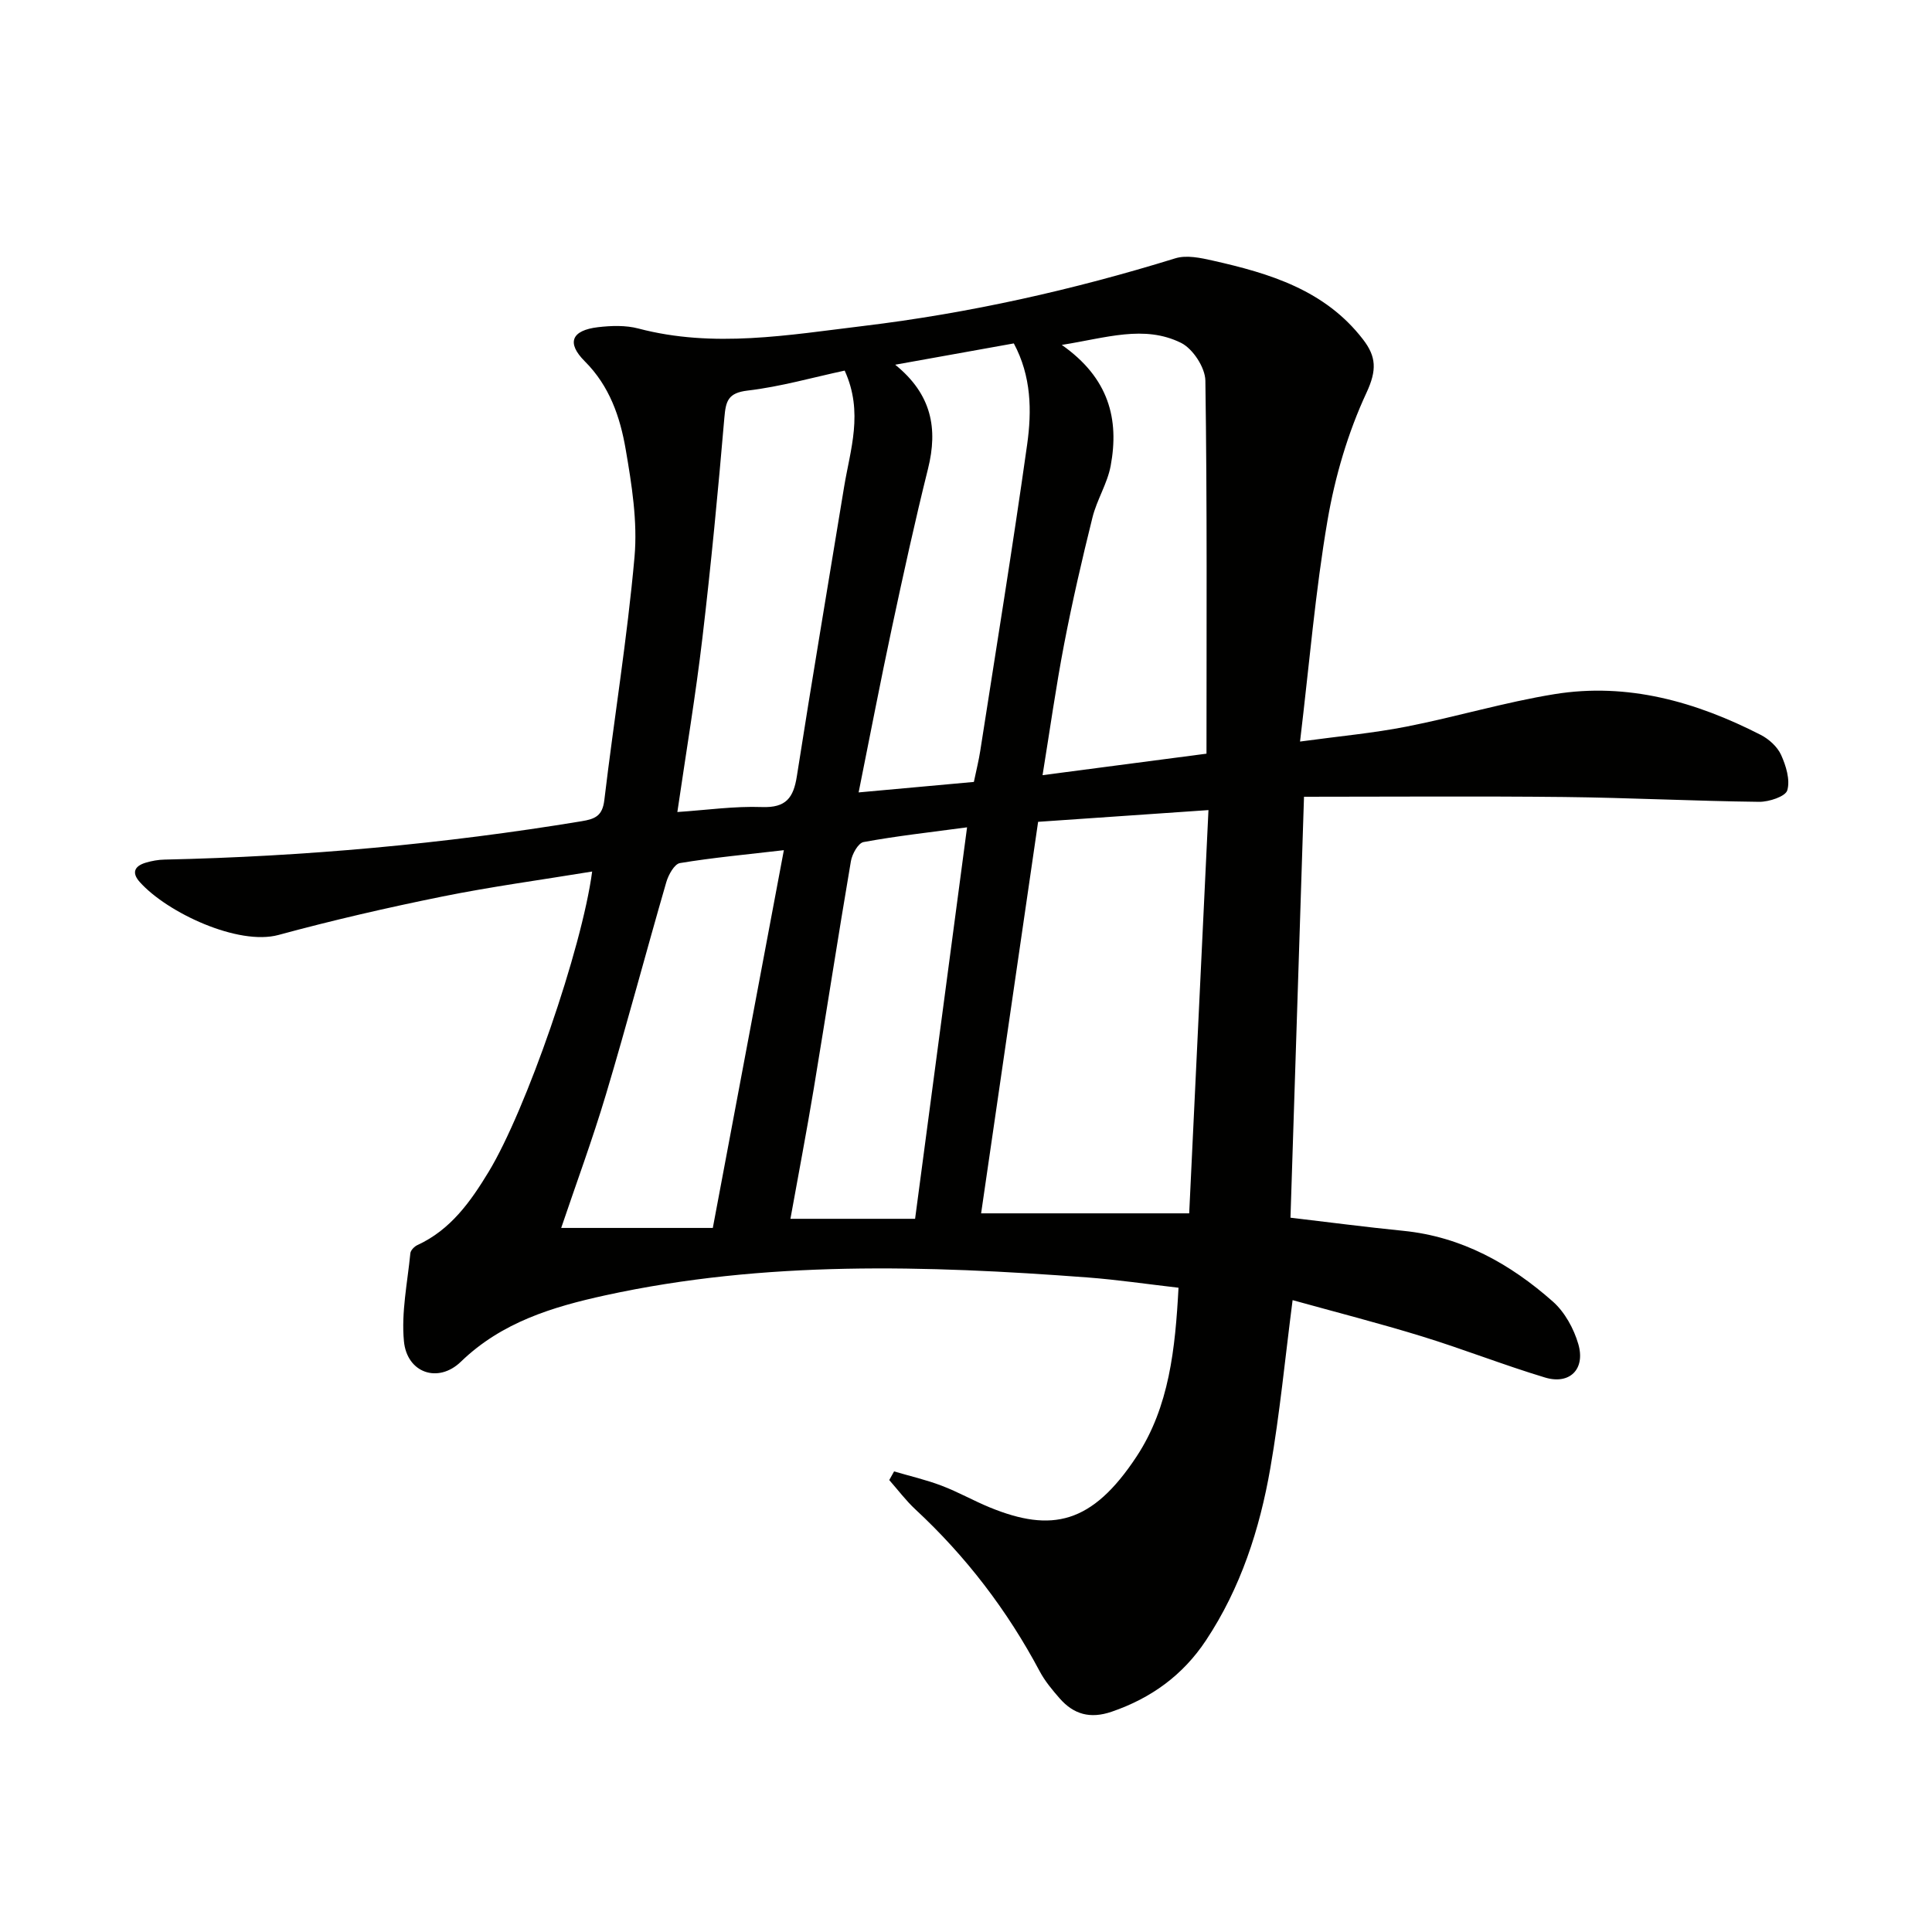
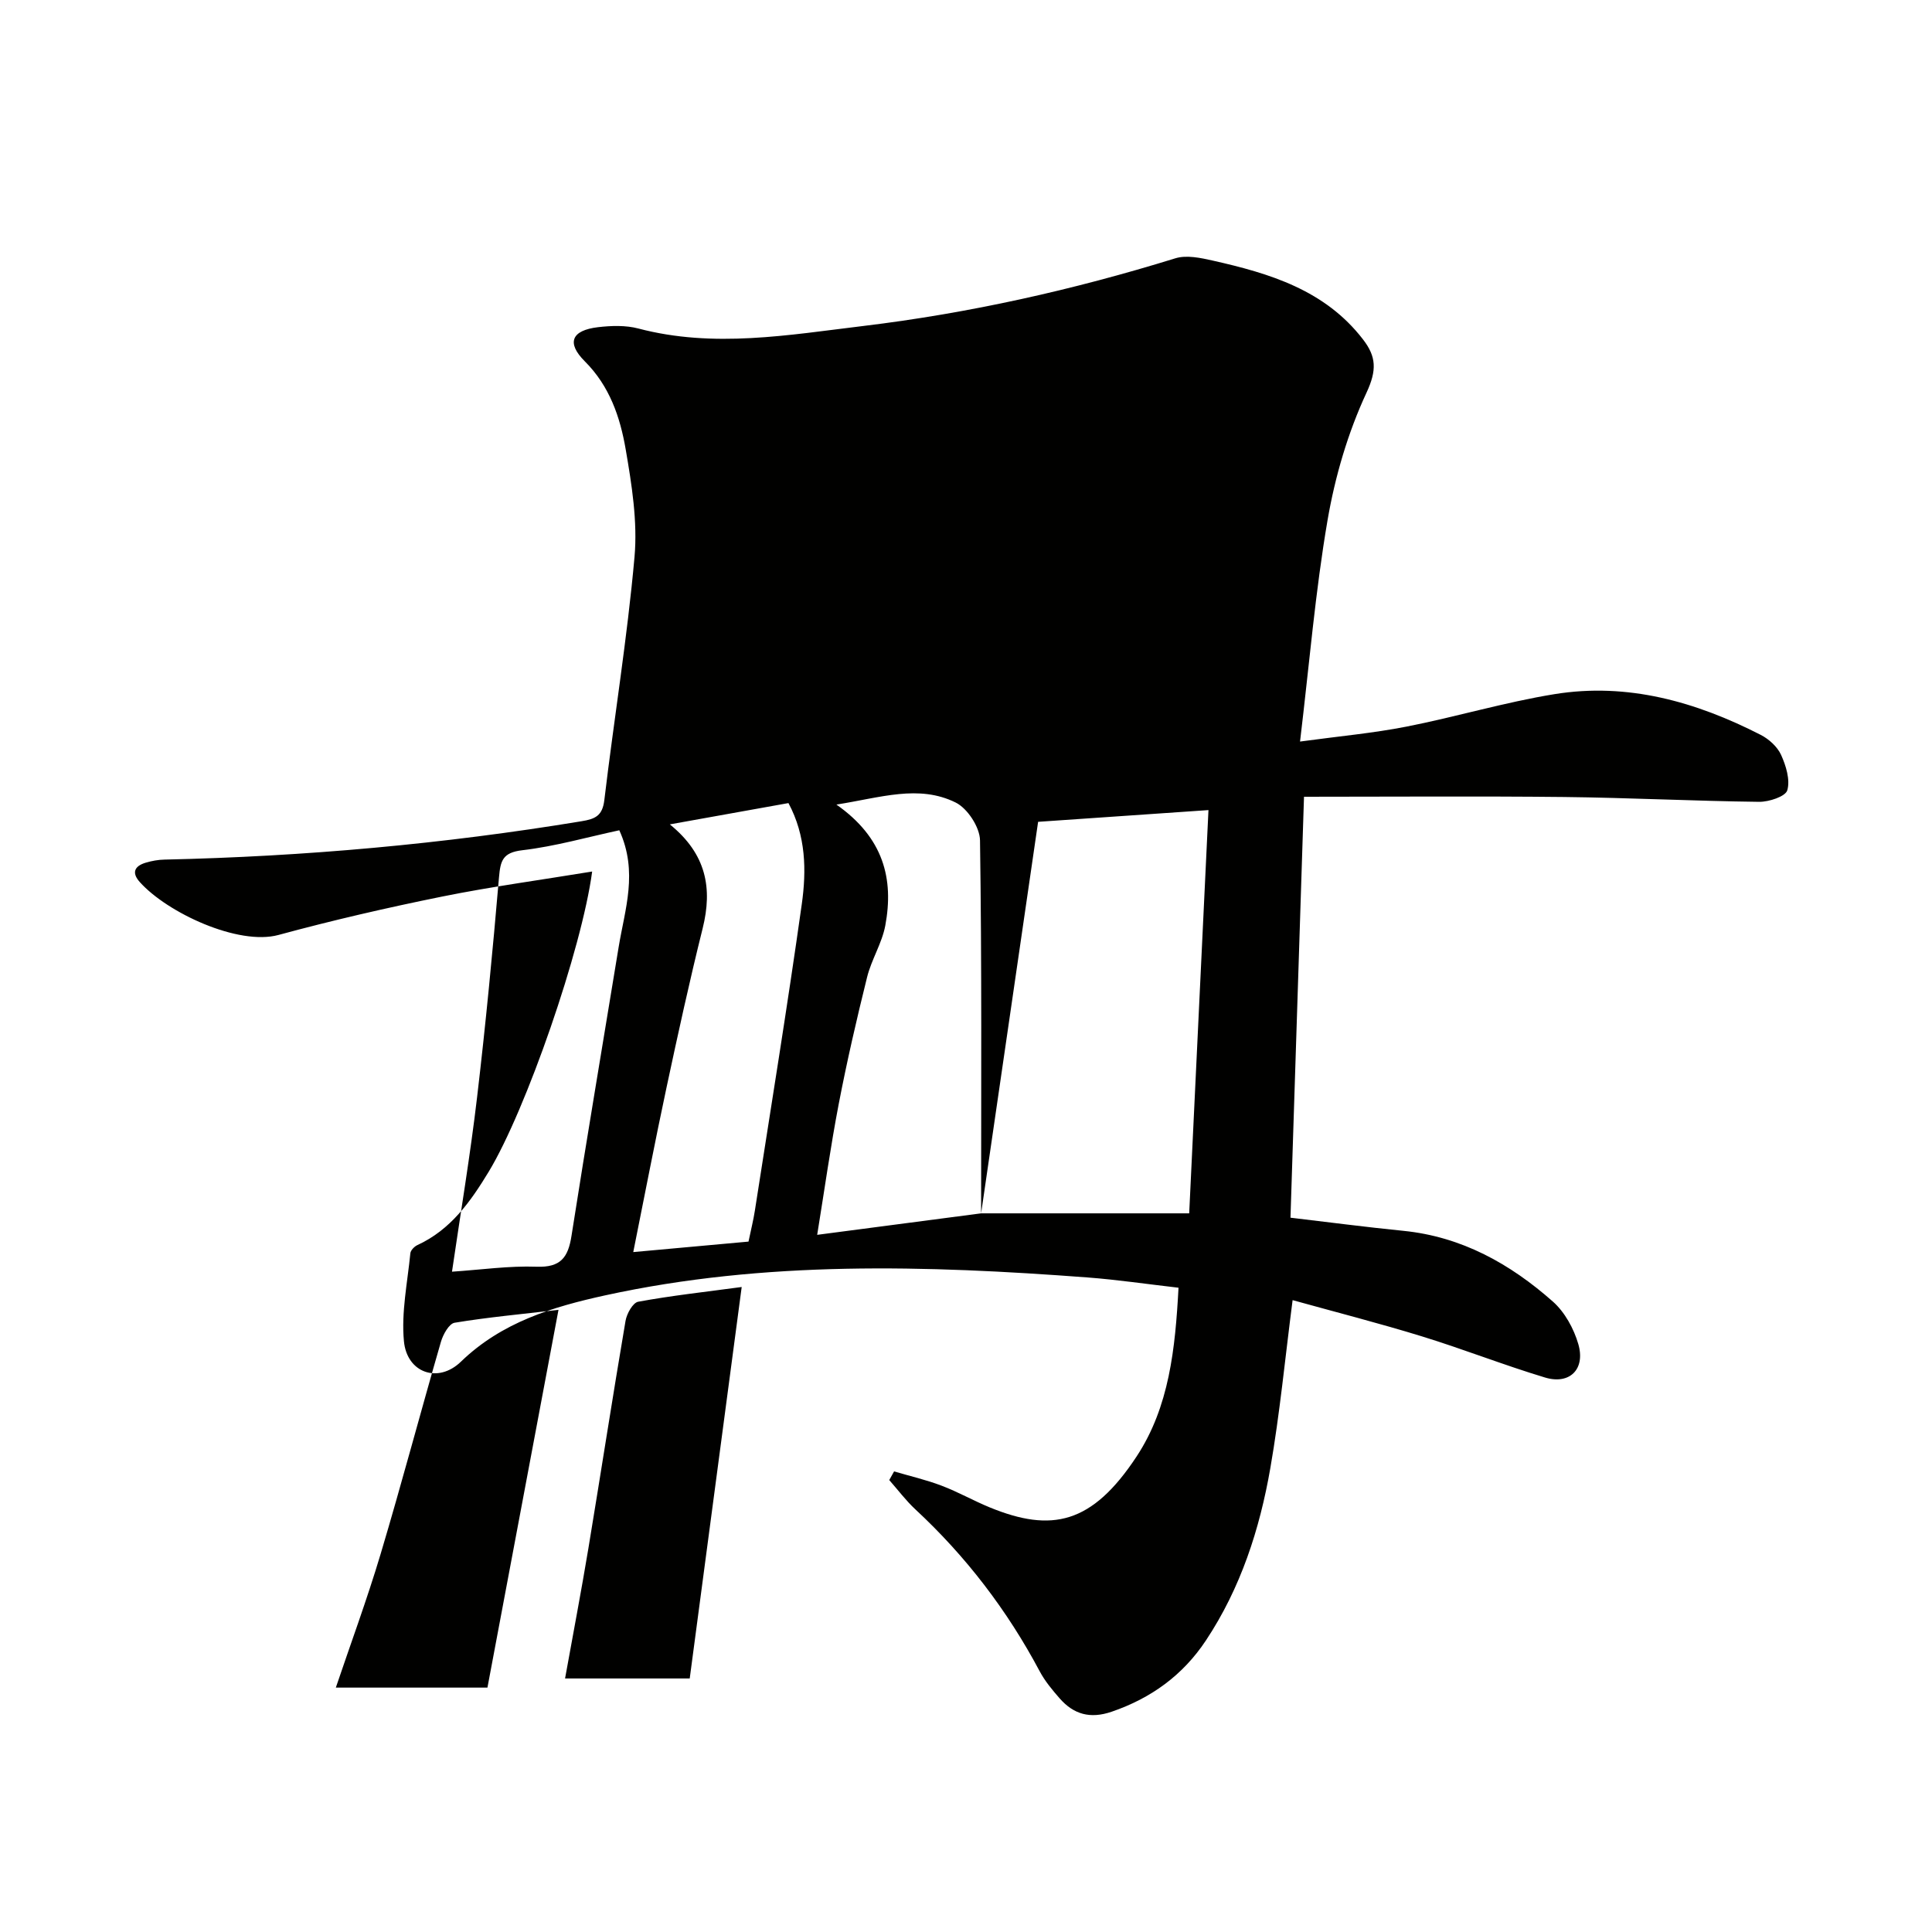
<svg xmlns="http://www.w3.org/2000/svg" enable-background="new 0 0 400 400" viewBox="0 0 400 400">
-   <path d="m122.6 180.44c-10.52 1.73-20.85 3.12-31.04 5.18-11.37 2.3-22.7 4.91-33.89 7.95-8.33 2.27-23.04-4.6-28.72-10.94-1.77-1.97-1.08-3.33 1.22-4.02 1.25-.37 2.59-.62 3.89-.64 28.96-.64 57.74-3.22 86.33-7.94 2.87-.47 4.34-1.13 4.73-4.38 2-16.79 4.75-33.51 6.25-50.35.65-7.33-.57-14.95-1.83-22.28-1.15-6.67-3.32-13.08-8.47-18.22-3.85-3.85-2.72-6.41 2.74-7.06 2.74-.32 5.71-.42 8.34.27 15.6 4.12 31.13 1.34 46.59-.52 21.94-2.65 43.46-7.47 64.6-14.01 2.33-.72 5.26-.09 7.78.48 11.78 2.65 23.19 6.09 31.06 16.29 2.77 3.58 2.91 6.37.75 11.03-3.86 8.29-6.53 17.4-8.08 26.45-2.52 14.69-3.75 29.6-5.69 45.8 8.13-1.11 15.15-1.74 22.02-3.09 10.26-2.01 20.34-5.05 30.64-6.72 15.14-2.46 29.3 1.56 42.72 8.43 1.7.87 3.44 2.45 4.21 4.13 1.02 2.25 1.92 5.17 1.29 7.34-.37 1.29-3.8 2.41-5.83 2.39-13.47-.16-26.94-.85-40.41-1-17.74-.19-35.48-.05-53.82-.05-.96 29.96-1.88 58.48-2.8 87.15 7.91.93 15.63 1.95 23.37 2.72 12.08 1.21 22.12 6.83 30.96 14.65 2.46 2.18 4.33 5.59 5.26 8.79 1.52 5.21-1.79 8.47-6.89 6.93-8.56-2.58-16.91-5.88-25.46-8.51-8.83-2.72-17.79-5.01-26.8-7.51-1.57 12.13-2.65 23.53-4.61 34.77-2.2 12.66-6.14 24.84-13.34 35.69-4.76 7.18-11.34 11.96-19.53 14.76-4.43 1.51-7.84.55-10.75-2.77-1.52-1.74-3.05-3.57-4.13-5.6-6.71-12.62-15.25-23.79-25.73-33.52-1.98-1.84-3.62-4.04-5.42-6.08.33-.6.66-1.2 1-1.79 3.29.97 6.66 1.74 9.85 2.96 3.41 1.29 6.61 3.12 9.98 4.5 12.79 5.23 21.14 3.47 30.38-10.55 6.77-10.28 8-22.32 8.68-34.94-6.47-.74-12.66-1.66-18.87-2.13-33.4-2.51-66.77-3.51-99.79 3.7-10.89 2.38-21.46 5.56-29.92 13.75-4.72 4.56-11.17 2.32-11.79-4.24-.57-5.98.73-12.14 1.33-18.21.06-.62.83-1.41 1.46-1.7 6.88-3.16 11-8.99 14.74-15.15 7.75-12.79 19.3-46.14 21.44-62.19zm80.53 70.77h43.08c1.32-27.73 2.65-55.51 3.99-83.49-12.58.87-24.08 1.66-35.27 2.43-3.96 27.19-7.82 53.72-11.8 81.06zm46.66-95.17c0-26.1.15-51.67-.23-77.23-.04-2.71-2.59-6.61-5.03-7.82-7.65-3.78-15.5-1.03-24.7.42 9.77 6.85 11.92 15.38 10.12 25.05-.69 3.67-2.87 7.04-3.77 10.69-2.16 8.68-4.17 17.41-5.86 26.19-1.7 8.85-2.95 17.78-4.47 27.15 11.81-1.55 22.75-2.98 33.94-4.45zm-109.55 12.08c6.02-.4 11.79-1.24 17.53-1.03 4.96.18 6.51-1.9 7.21-6.38 3.12-19.96 6.51-39.89 9.77-59.83 1.27-7.76 4.08-15.5.13-24.15-6.59 1.41-13.26 3.33-20.07 4.13-4.11.48-4.54 2.18-4.84 5.64-1.3 15.2-2.75 30.39-4.54 45.54-1.39 11.82-3.36 23.57-5.19 36.08zm22.05 7.9c-7.8.91-14.7 1.54-21.51 2.67-1.15.19-2.39 2.43-2.83 3.95-4.24 14.63-8.13 29.35-12.49 43.94-2.83 9.46-6.26 18.73-9.27 27.65h31.39c4.94-26.22 9.73-51.73 14.71-78.21zm23.05-100.51c7.61 6.16 8.85 13.27 6.8 21.52-2.72 10.92-5.13 21.93-7.48 32.94-2.35 10.98-4.46 22.01-6.89 34.09 8.56-.78 16.25-1.48 23.86-2.17.53-2.55 1.02-4.47 1.32-6.43 3.29-21.14 6.73-42.25 9.71-63.43.98-6.98.88-14.15-2.76-20.93-8.01 1.44-15.75 2.83-24.56 4.41zm14.88 95.78c-7.76 1.04-14.64 1.8-21.43 3.05-1.11.2-2.37 2.48-2.62 3.96-2.67 15.68-5.09 31.4-7.69 47.1-1.48 8.91-3.18 17.78-4.83 26.94h25.81c3.55-26.72 7.06-53.17 10.76-81.05z" fill="#010100" />
+   <path d="m122.6 180.44c-10.52 1.73-20.85 3.12-31.04 5.18-11.37 2.3-22.7 4.91-33.89 7.95-8.33 2.27-23.04-4.6-28.72-10.94-1.77-1.97-1.08-3.33 1.22-4.02 1.25-.37 2.59-.62 3.89-.64 28.96-.64 57.74-3.22 86.33-7.94 2.87-.47 4.34-1.13 4.73-4.38 2-16.79 4.75-33.51 6.25-50.35.65-7.33-.57-14.95-1.83-22.28-1.15-6.67-3.32-13.08-8.47-18.22-3.85-3.85-2.72-6.41 2.74-7.06 2.74-.32 5.71-.42 8.34.27 15.6 4.12 31.13 1.34 46.59-.52 21.94-2.65 43.46-7.47 64.6-14.01 2.33-.72 5.26-.09 7.78.48 11.78 2.65 23.19 6.09 31.06 16.29 2.77 3.58 2.91 6.37.75 11.03-3.86 8.29-6.53 17.4-8.08 26.45-2.52 14.69-3.75 29.6-5.69 45.8 8.13-1.11 15.15-1.74 22.02-3.09 10.26-2.01 20.34-5.05 30.64-6.72 15.14-2.46 29.3 1.56 42.72 8.43 1.7.87 3.44 2.45 4.21 4.13 1.02 2.25 1.92 5.17 1.29 7.34-.37 1.29-3.8 2.41-5.83 2.39-13.47-.16-26.94-.85-40.41-1-17.74-.19-35.48-.05-53.82-.05-.96 29.96-1.88 58.48-2.8 87.15 7.91.93 15.63 1.95 23.37 2.72 12.08 1.21 22.12 6.83 30.96 14.65 2.46 2.18 4.33 5.59 5.26 8.79 1.52 5.21-1.79 8.47-6.89 6.93-8.56-2.58-16.91-5.88-25.46-8.51-8.83-2.72-17.79-5.01-26.8-7.51-1.57 12.13-2.65 23.53-4.61 34.77-2.2 12.66-6.14 24.84-13.34 35.69-4.76 7.18-11.34 11.96-19.53 14.76-4.43 1.51-7.84.55-10.75-2.77-1.52-1.74-3.05-3.57-4.13-5.6-6.71-12.62-15.25-23.79-25.73-33.52-1.98-1.84-3.62-4.04-5.42-6.08.33-.6.66-1.2 1-1.79 3.29.97 6.66 1.74 9.85 2.96 3.41 1.29 6.61 3.12 9.98 4.5 12.79 5.23 21.14 3.47 30.38-10.55 6.77-10.28 8-22.32 8.68-34.94-6.47-.74-12.66-1.66-18.87-2.13-33.4-2.51-66.77-3.51-99.79 3.7-10.89 2.38-21.46 5.56-29.92 13.75-4.72 4.56-11.17 2.32-11.79-4.24-.57-5.98.73-12.14 1.33-18.21.06-.62.83-1.41 1.46-1.7 6.88-3.16 11-8.99 14.74-15.15 7.75-12.79 19.3-46.14 21.44-62.19zm80.53 70.77h43.08c1.32-27.73 2.65-55.51 3.99-83.49-12.58.87-24.08 1.66-35.27 2.43-3.96 27.19-7.82 53.72-11.8 81.06zc0-26.1.15-51.67-.23-77.23-.04-2.71-2.59-6.61-5.03-7.82-7.65-3.78-15.5-1.03-24.7.42 9.77 6.85 11.92 15.38 10.12 25.05-.69 3.67-2.87 7.04-3.77 10.69-2.16 8.68-4.17 17.41-5.86 26.19-1.7 8.85-2.95 17.78-4.47 27.15 11.81-1.55 22.75-2.98 33.94-4.45zm-109.55 12.08c6.02-.4 11.79-1.24 17.53-1.03 4.96.18 6.51-1.9 7.21-6.38 3.12-19.96 6.51-39.89 9.77-59.83 1.27-7.76 4.08-15.5.13-24.15-6.59 1.41-13.26 3.33-20.07 4.13-4.11.48-4.54 2.18-4.84 5.64-1.3 15.2-2.75 30.39-4.54 45.54-1.39 11.82-3.36 23.57-5.19 36.08zm22.05 7.9c-7.8.91-14.7 1.54-21.51 2.67-1.15.19-2.39 2.43-2.83 3.95-4.24 14.63-8.13 29.35-12.49 43.94-2.83 9.46-6.26 18.73-9.27 27.65h31.39c4.94-26.22 9.73-51.73 14.71-78.21zm23.05-100.51c7.61 6.16 8.85 13.27 6.8 21.52-2.72 10.92-5.13 21.93-7.48 32.94-2.35 10.98-4.46 22.01-6.89 34.09 8.56-.78 16.25-1.48 23.86-2.17.53-2.55 1.02-4.47 1.32-6.43 3.29-21.14 6.73-42.25 9.71-63.43.98-6.98.88-14.15-2.76-20.93-8.01 1.44-15.75 2.83-24.56 4.41zm14.88 95.78c-7.76 1.04-14.64 1.8-21.43 3.05-1.11.2-2.37 2.48-2.62 3.96-2.67 15.68-5.09 31.4-7.69 47.1-1.48 8.91-3.18 17.78-4.83 26.94h25.81c3.55-26.72 7.06-53.17 10.76-81.05z" fill="#010100" />
</svg>